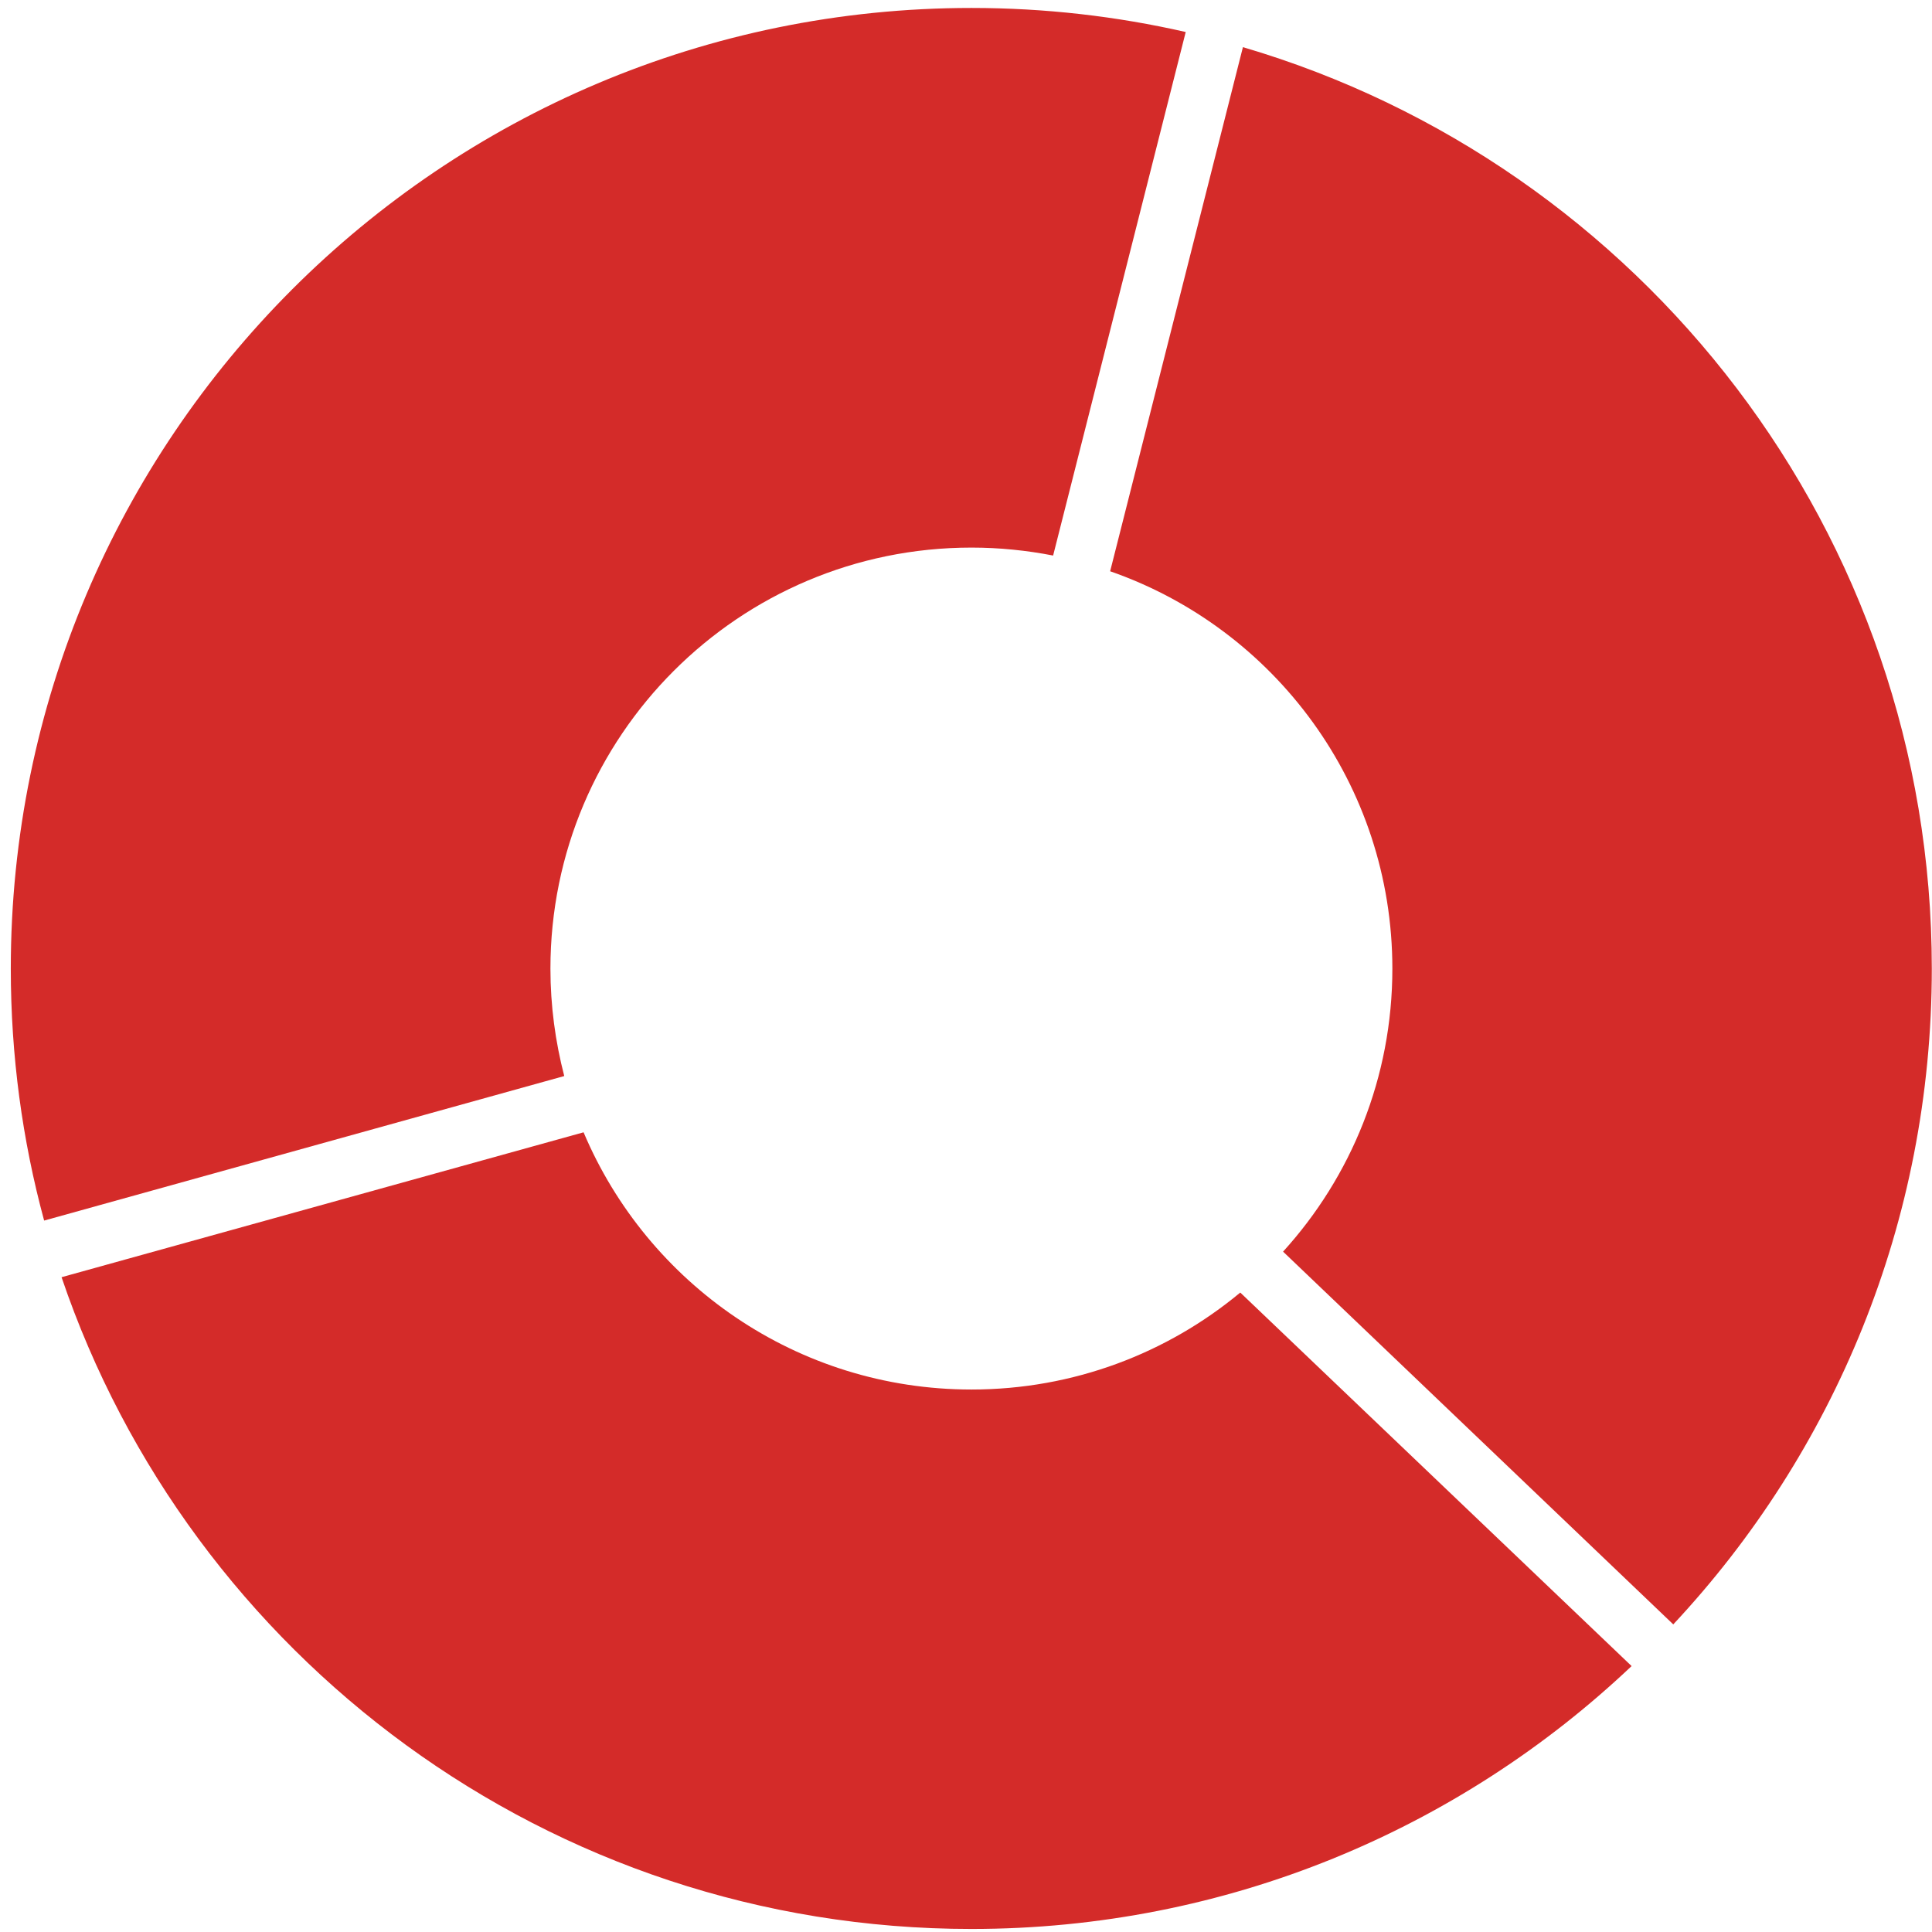
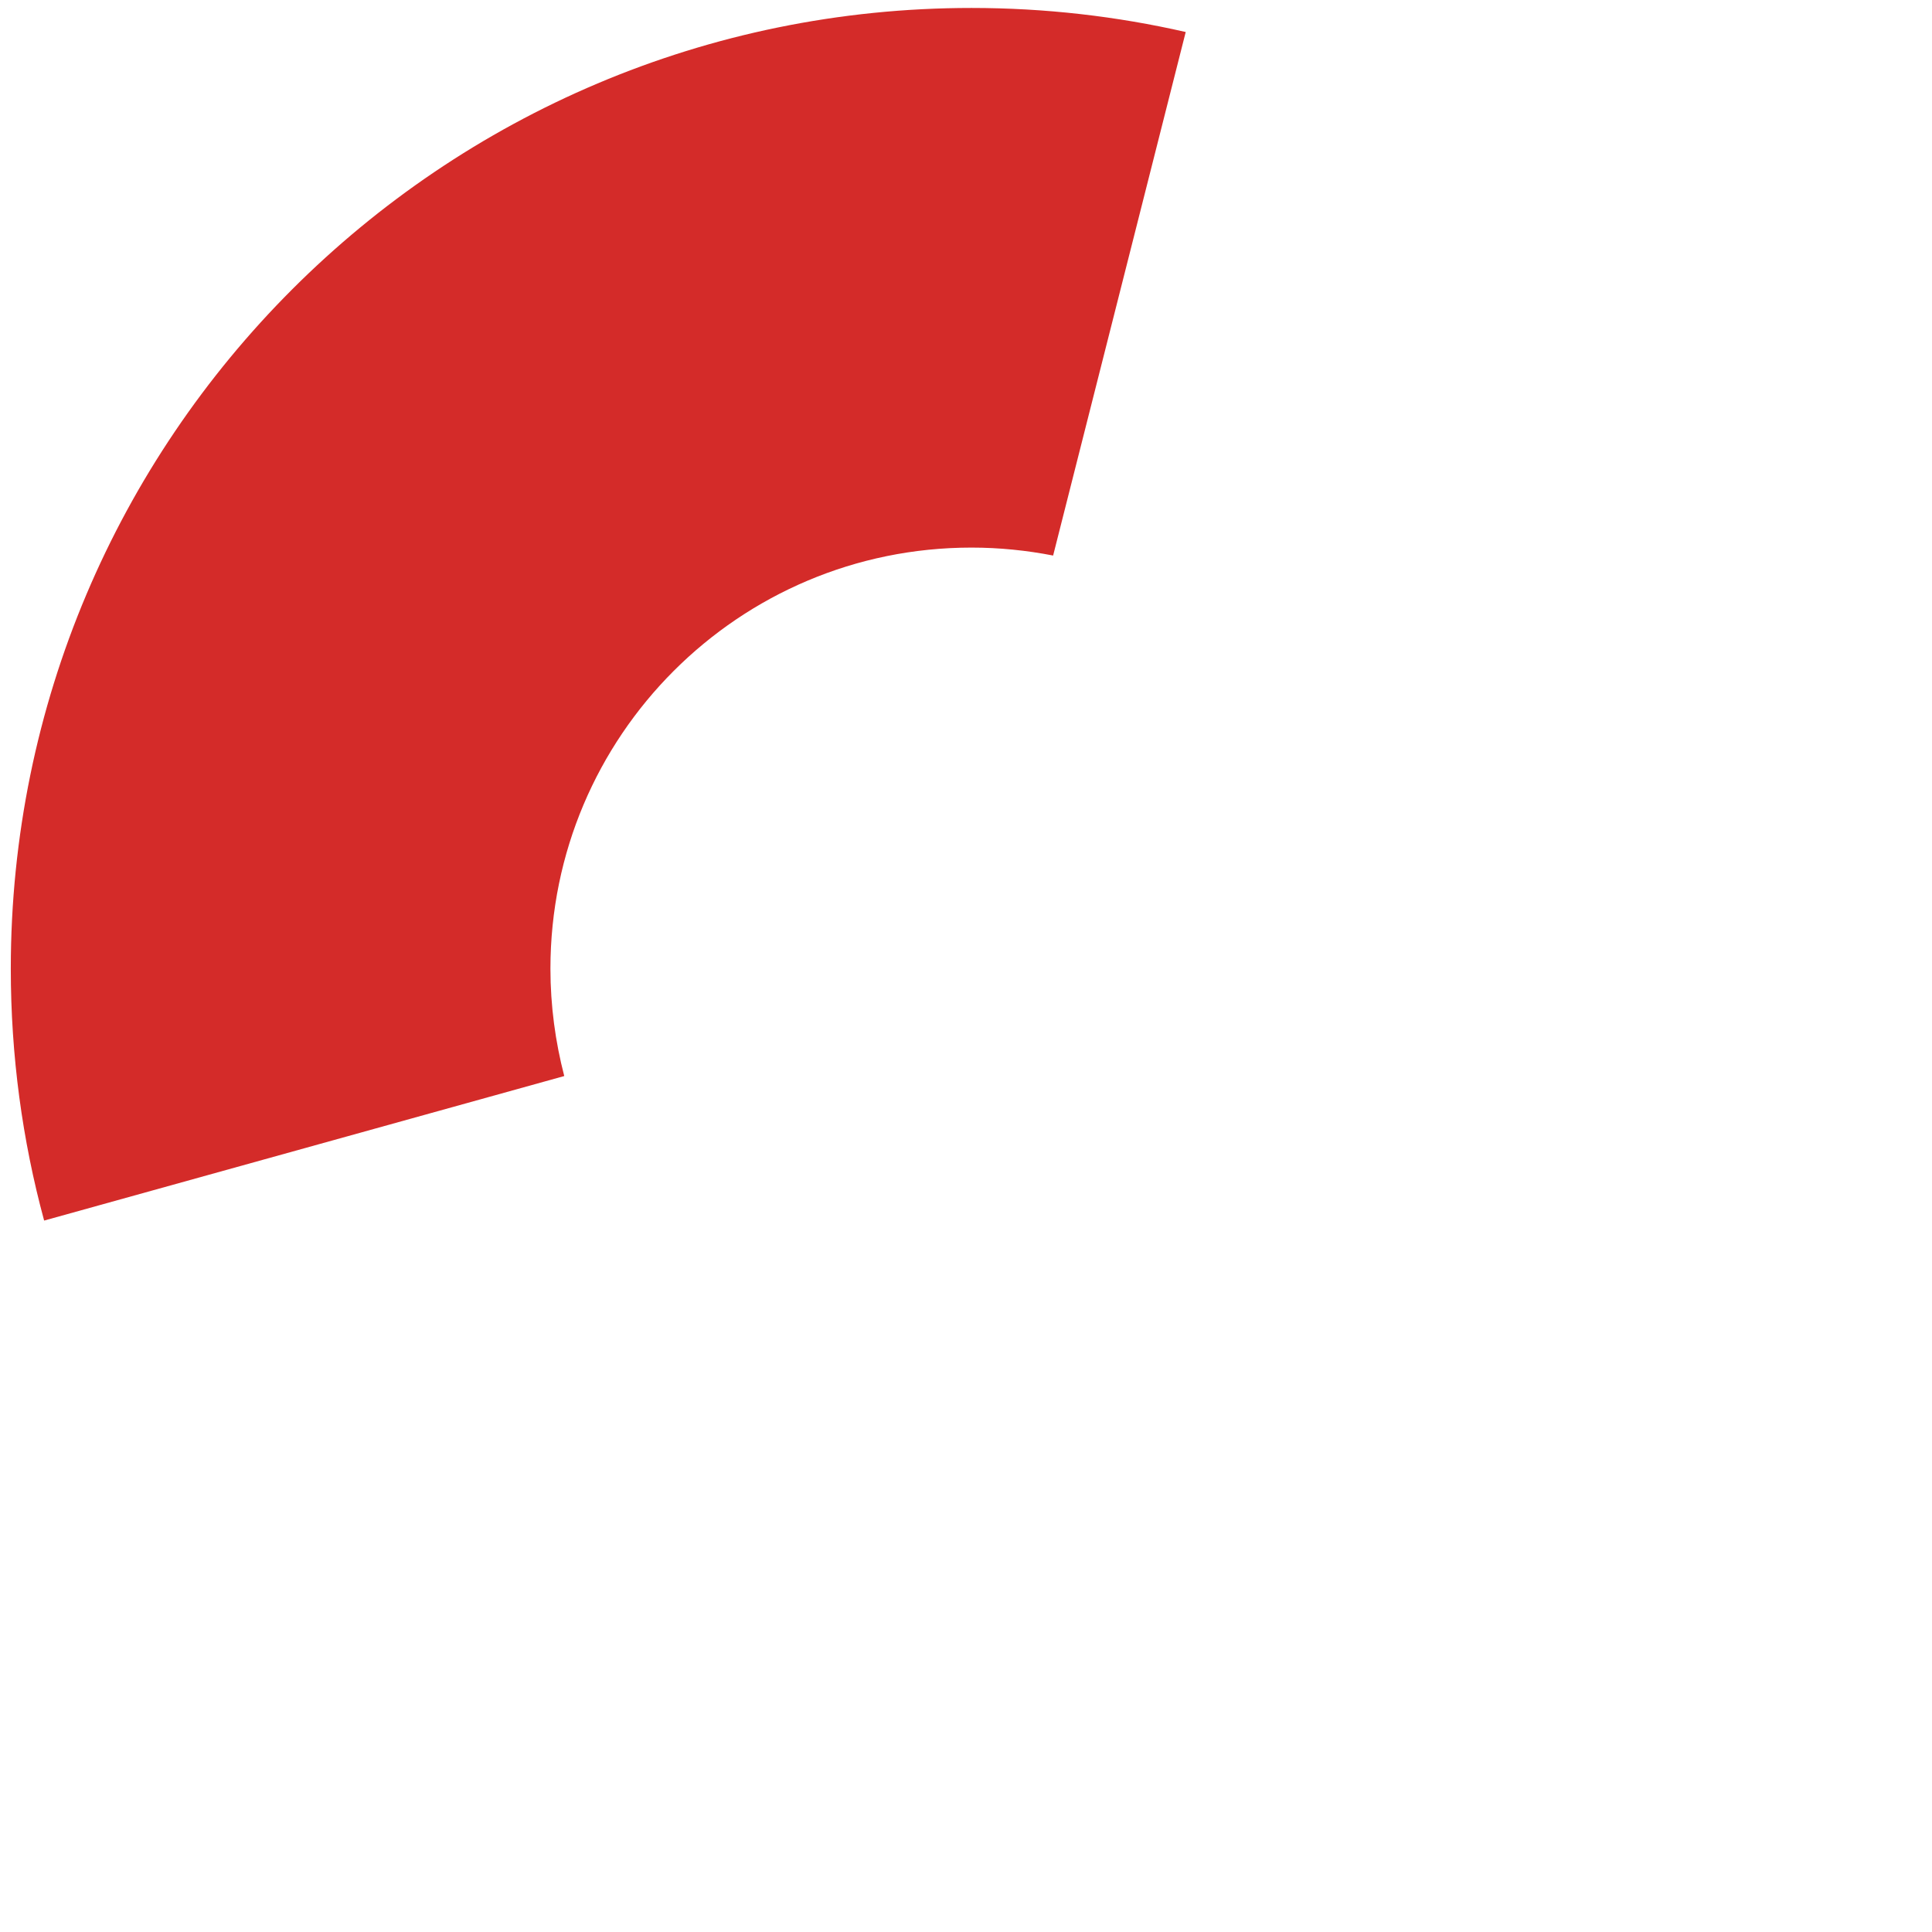
<svg xmlns="http://www.w3.org/2000/svg" version="1.1" id="Markets_xA0_Image_1_" x="0px" y="0px" viewBox="0 0 1020 1020" style="enable-background:new 0 0 1020 1020;" xml:space="preserve">
  <style type="text/css">
	.st0{fill:none;}
	.st1{fill:#D42B29;}
</style>
  <g>
-     <path class="st0" d="M586.2,301.5l-16.7,65.8l-30.3-7.7l16.8-66.3c-14-2.7-28.4-4.2-43.1-4.2c-122.8,0-222.3,99.5-222.3,222.3   c0,19.6,2.5,38.6,7.3,56.7l65-18.1l8.4,30.2L308,597.8c33.7,79.8,112.7,135.8,204.8,135.8c54,0,103.4-19.2,141.9-51.2l-35.3-33.7   l21.6-22.6l36.3,34.7c35.8-39.5,57.7-91.9,57.7-149.4C735.1,414.3,672.9,331.8,586.2,301.5z" />
-     <path class="st1" d="M512.9,733.6c-92.1,0-171.1-56-204.8-135.8L32.5,674.3c67.9,200.1,257.3,344.1,480.4,344.1   c135,0,257.7-52.8,348.5-138.8L654.8,682.4C616.3,714.4,566.8,733.6,512.9,733.6z" />
    <path class="st1" d="M290.6,511.4c0-122.8,99.5-222.3,222.3-222.3c14.8,0,29.2,1.5,43.1,4.2l70-276.4   C589.6,8.6,551.8,4.2,512.9,4.2C232.8,4.2,5.7,231.3,5.7,511.4c0,46,6.1,90.6,17.6,133l274.6-76.3C293.2,550,290.6,531,290.6,511.4   z" />
-     <path class="st1" d="M735.1,511.4c0,57.5-21.8,109.9-57.7,149.4l206,196.8c84.7-90.6,136.5-212.3,136.5-346.2   c0-230.3-153.5-424.7-363.7-486.5l-70.1,276.7C672.9,331.8,735.1,414.3,735.1,511.4z" />
  </g>
</svg>